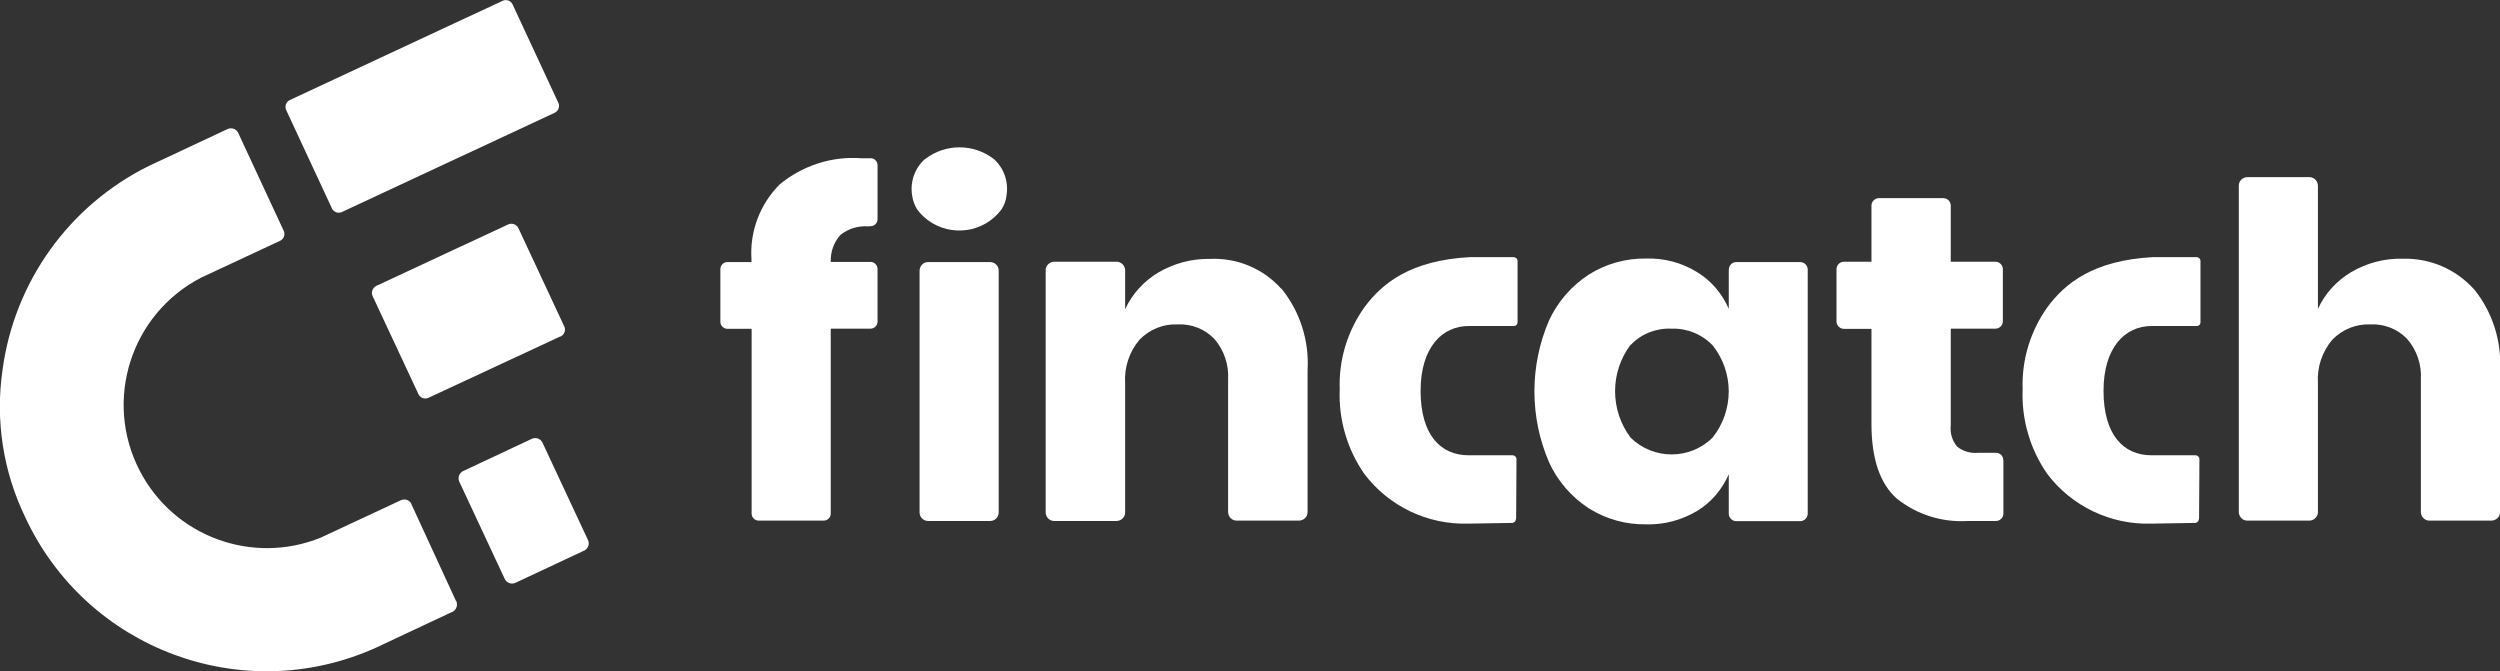
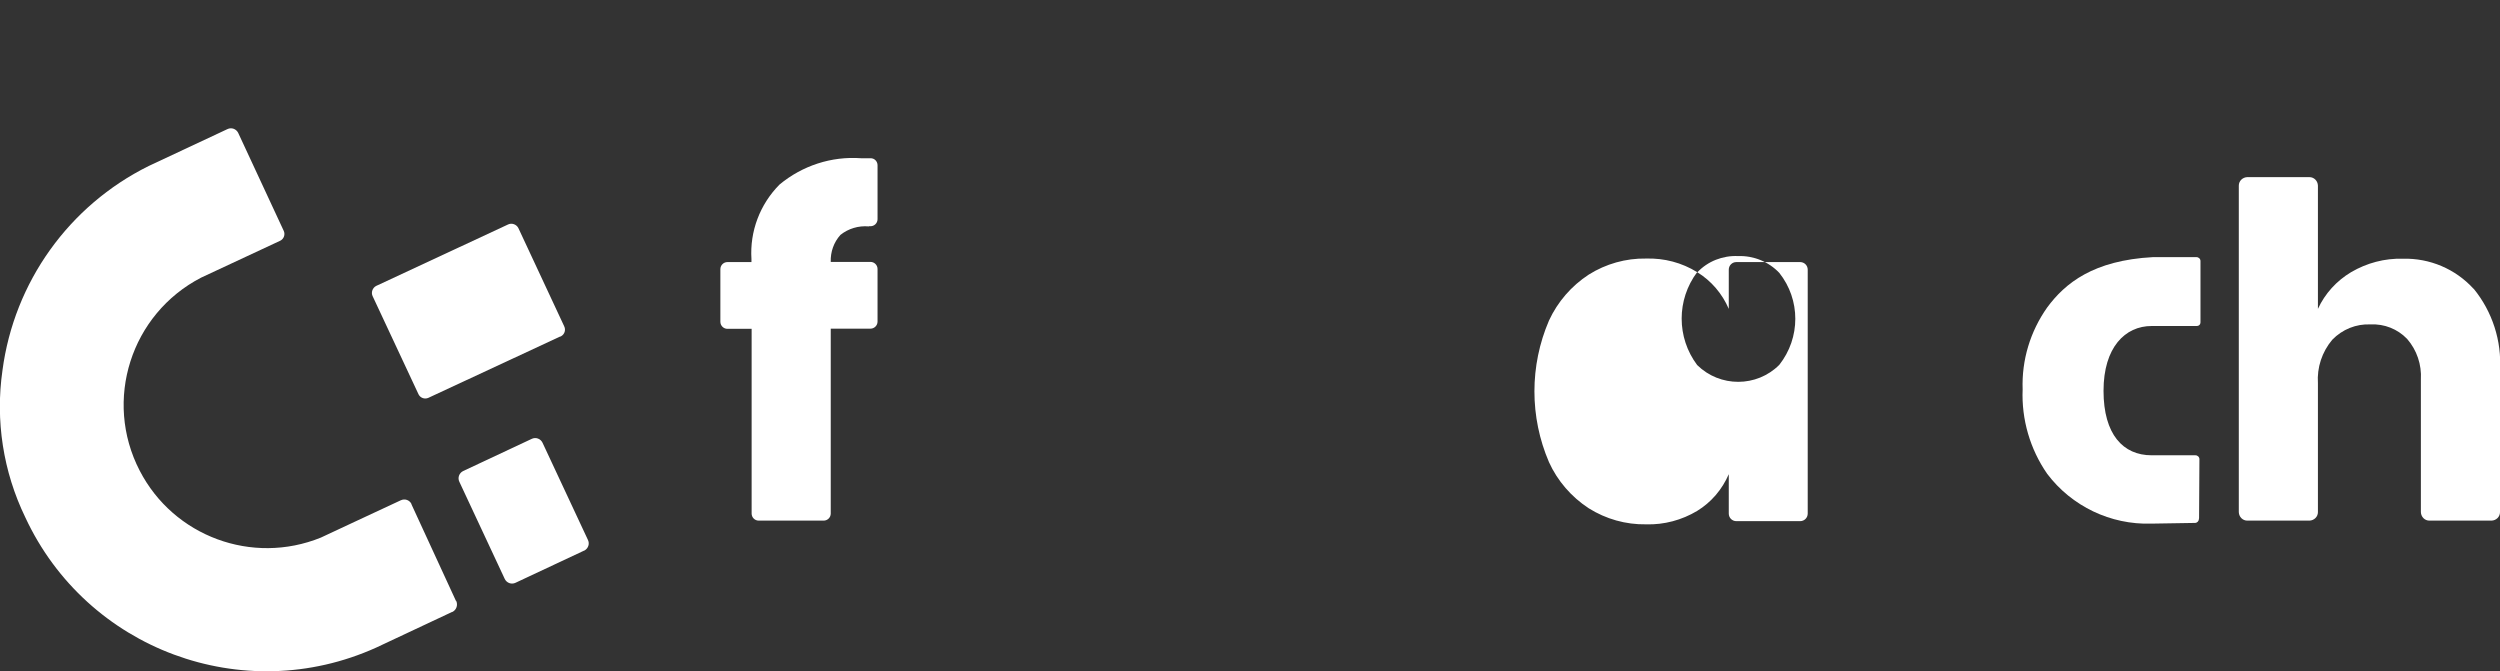
<svg xmlns="http://www.w3.org/2000/svg" id="a" viewBox="0 0 141.56 38">
  <rect x="0" y="0" width="141.56" height="38" fill="#333333" stroke="none" />
  <defs>
    <style>.b{fill:#fff;}</style>
  </defs>
  <path class="b" d="M49.19,12.82c-.57-.05-1.15.12-1.6.48-.38.42-.57.97-.55,1.53h2.25c.22,0,.4.18.4.4v2.98c0,.22-.18.4-.4.4h-2.25v10.47c0,.22-.18.4-.4.4h-3.68c-.22,0-.4-.18-.4-.4v-10.46h-1.37c-.22,0-.4-.18-.4-.4v-2.98c0-.22.18-.4.4-.4h1.36v-.17c-.1-1.57.48-3.1,1.59-4.22,1.29-1.07,2.94-1.61,4.61-1.49h.55c.22,0,.39.18.39.4v3.05c0,.23-.19.41-.42.4,0,0,0,0-.01,0h-.05Z" />
-   <path class="b" d="M52.38,9.01c1.15-.89,2.75-.89,3.9,0,.58.52.84,1.3.71,2.07-.03.28-.13.56-.29.79-.99,1.31-2.85,1.57-4.17.59-.22-.17-.42-.36-.59-.59-.15-.24-.25-.51-.29-.79-.13-.77.14-1.55.72-2.07ZM56.55,15.32v13.69c0,.27-.21.49-.48.49,0,0,0,0,0,0h-3.51c-.27,0-.49-.21-.49-.48,0,0,0,0,0,0v-13.69c0-.27.21-.49.48-.49,0,0,0,0,0,0h3.51c.27,0,.49.21.49.48,0,0,0,0,0,0h0Z" />
-   <path class="b" d="M72.56,16.34c1.05,1.3,1.58,2.95,1.48,4.62v8.04c0,.26-.21.47-.48.48h-3.54c-.26,0-.47-.21-.48-.48v-7.51c.05-.84-.23-1.67-.78-2.3-.54-.56-1.29-.86-2.07-.82-.81-.04-1.6.28-2.17.87-.58.69-.87,1.57-.81,2.47v7.31c0,.26-.21.47-.48.48h-3.54c-.26,0-.47-.21-.48-.48v-13.72c0-.26.21-.47.48-.48h3.54c.26,0,.47.21.48.48v2.21c.4-.87,1.06-1.59,1.88-2.08.89-.52,1.9-.79,2.93-.77,1.52-.07,3,.54,4.02,1.68Z" />
-   <path class="b" d="M85.84,29.38c0,.13-.1.23-.22.23,0,0,0,0,0,0l-2.48.04c-2.3.07-4.5-.98-5.89-2.82-.97-1.4-1.46-3.08-1.39-4.78-.06-1.66.43-3.28,1.39-4.64,1.01-1.37,2.61-2.67,5.99-2.85h2.46c.13,0,.23.1.23.22h0v3.48c0,.11-.09.2-.2.2h-2.57c-1.49,0-2.72,1.2-2.72,3.67s1.11,3.65,2.72,3.65h2.48c.13,0,.23.1.23.22h0s-.02,3.35-.02,3.35Z" />
-   <path class="b" d="M96.1,15.41c.8.49,1.42,1.22,1.79,2.08v-2.22c0-.24.19-.43.43-.43h3.61c.24,0,.43.19.43.43v13.81c0,.24-.19.43-.43.43h-3.61c-.24,0-.43-.19-.43-.43v-2.23c-.37.86-.99,1.59-1.79,2.08-.87.52-1.87.79-2.89.76-1.15.02-2.28-.3-3.25-.91-.98-.64-1.77-1.55-2.25-2.61-1.1-2.56-1.1-5.46,0-8.02.49-1.06,1.27-1.96,2.25-2.6.97-.61,2.1-.93,3.25-.91,1.02-.03,2.02.23,2.89.77ZM92.33,19.52c-1.17,1.56-1.17,3.7,0,5.26,1.29,1.27,3.37,1.27,4.65-.01,1.21-1.53,1.21-3.69,0-5.21-.6-.63-1.45-.98-2.33-.95-.87-.04-1.72.29-2.32.93h0Z" />
-   <path class="b" d="M113.44,26.05v3.03c0,.23-.19.42-.42.42h-1.6c-1.45.09-2.88-.36-4.02-1.27-.95-.85-1.43-2.25-1.43-4.22v-5.39h-1.56c-.23,0-.42-.19-.42-.42h0v-2.96c0-.23.19-.42.42-.42h1.56v-3.18c0-.23.19-.42.42-.42h3.65c.23,0,.42.19.42.42h0v3.18h2.53c.23,0,.42.19.42.42h0v2.95c0,.23-.19.42-.42.42h-2.53v5.47c-.05.44.08.87.36,1.21.34.27.77.39,1.2.35h1c.22,0,.41.17.41.39,0,0,0,0,0,.01Z" />
+   <path class="b" d="M96.1,15.41c.8.49,1.42,1.22,1.79,2.08v-2.22c0-.24.19-.43.43-.43h3.61c.24,0,.43.19.43.43v13.81c0,.24-.19.43-.43.43h-3.61c-.24,0-.43-.19-.43-.43v-2.23c-.37.86-.99,1.59-1.79,2.08-.87.52-1.87.79-2.89.76-1.15.02-2.28-.3-3.25-.91-.98-.64-1.77-1.55-2.25-2.61-1.1-2.56-1.1-5.46,0-8.02.49-1.06,1.27-1.96,2.25-2.6.97-.61,2.1-.93,3.25-.91,1.02-.03,2.02.23,2.89.77Zc-1.17,1.56-1.17,3.7,0,5.26,1.29,1.27,3.37,1.27,4.65-.01,1.21-1.53,1.21-3.69,0-5.21-.6-.63-1.45-.98-2.33-.95-.87-.04-1.72.29-2.32.93h0Z" />
  <path class="b" d="M124.51,29.38c0,.13-.1.23-.22.23,0,0,0,0,0,0l-2.48.04c-2.3.07-4.5-.98-5.89-2.82-.97-1.4-1.46-3.08-1.39-4.78-.06-1.66.43-3.28,1.39-4.64,1.01-1.37,2.61-2.67,5.99-2.85h2.46c.13,0,.23.1.23.22h0v3.48c0,.11-.09.2-.2.2h-2.57c-1.49,0-2.72,1.2-2.72,3.67s1.11,3.65,2.72,3.65h2.48c.13,0,.23.1.23.22h0s-.02,3.35-.02,3.35Z" />
  <path class="b" d="M140.07,16.35c1.06,1.3,1.59,2.95,1.49,4.62v8.03c0,.26-.21.47-.48.48h-3.52c-.26,0-.47-.21-.48-.48v-7.51c.05-.84-.23-1.67-.78-2.3-.54-.56-1.29-.86-2.07-.82-.81-.04-1.6.28-2.17.87-.58.69-.87,1.57-.81,2.47v7.29c0,.26-.21.47-.48.48h-3.52c-.26,0-.47-.21-.48-.48V10.51c0-.26.21-.47.48-.48h3.52c.26,0,.47.21.48.48v6.98c.4-.87,1.06-1.59,1.88-2.08.89-.52,1.9-.79,2.93-.76,1.52-.04,2.98.58,4,1.7Z" />
  <path class="b" d="M25.83,34.02c.11.23.02.51-.21.63,0,0-.01,0-.02,0l-4.3,2.02c-7.53,3.4-16.39.11-19.87-7.38C.18,26.71-.27,23.81.14,20.97c.66-4.99,3.76-9.33,8.28-11.57l4.46-2.09c.23-.11.5-.01.61.22,0,0,0,0,0,0l2.58,5.55c.09.21,0,.45-.2.55l-4.48,2.09c-3.98,2.06-5.54,6.95-3.48,10.93,1.92,3.72,6.37,5.37,10.26,3.79.2-.09,3.52-1.65,4.52-2.11.23-.11.5-.02.61.21,0,0,0,.01,0,.02l2.52,5.47Z" />
  <path class="b" d="M33.07,31.18l-3.88,1.82c-.23.11-.5.01-.61-.22,0,0,0,0,0,0l-2.57-5.5c-.11-.23-.01-.5.22-.61,0,0,0,0,0,0l3.88-1.82c.23-.11.5-.01.61.22,0,0,0,0,0,0l2.57,5.5c.11.22.02.48-.19.6,0,0-.02,0-.02.01Z" />
  <path class="b" d="M31.73,19.05l-7.48,3.48c-.21.09-.45,0-.55-.2l-2.6-5.56c-.1-.21-.01-.47.2-.58l7.47-3.48c.21-.1.47-.01.58.2l2.59,5.55c.11.21.04.46-.17.58-.01,0-.02.01-.03.02Z" />
-   <path class="b" d="M31.42,6.38l-12.07,5.63c-.21.09-.45,0-.55-.2l-2.6-5.59c-.09-.21,0-.45.2-.55L28.47.04c.21-.09.45,0,.55.2l2.6,5.59c.09.21,0,.45-.2.55Z" />
</svg>